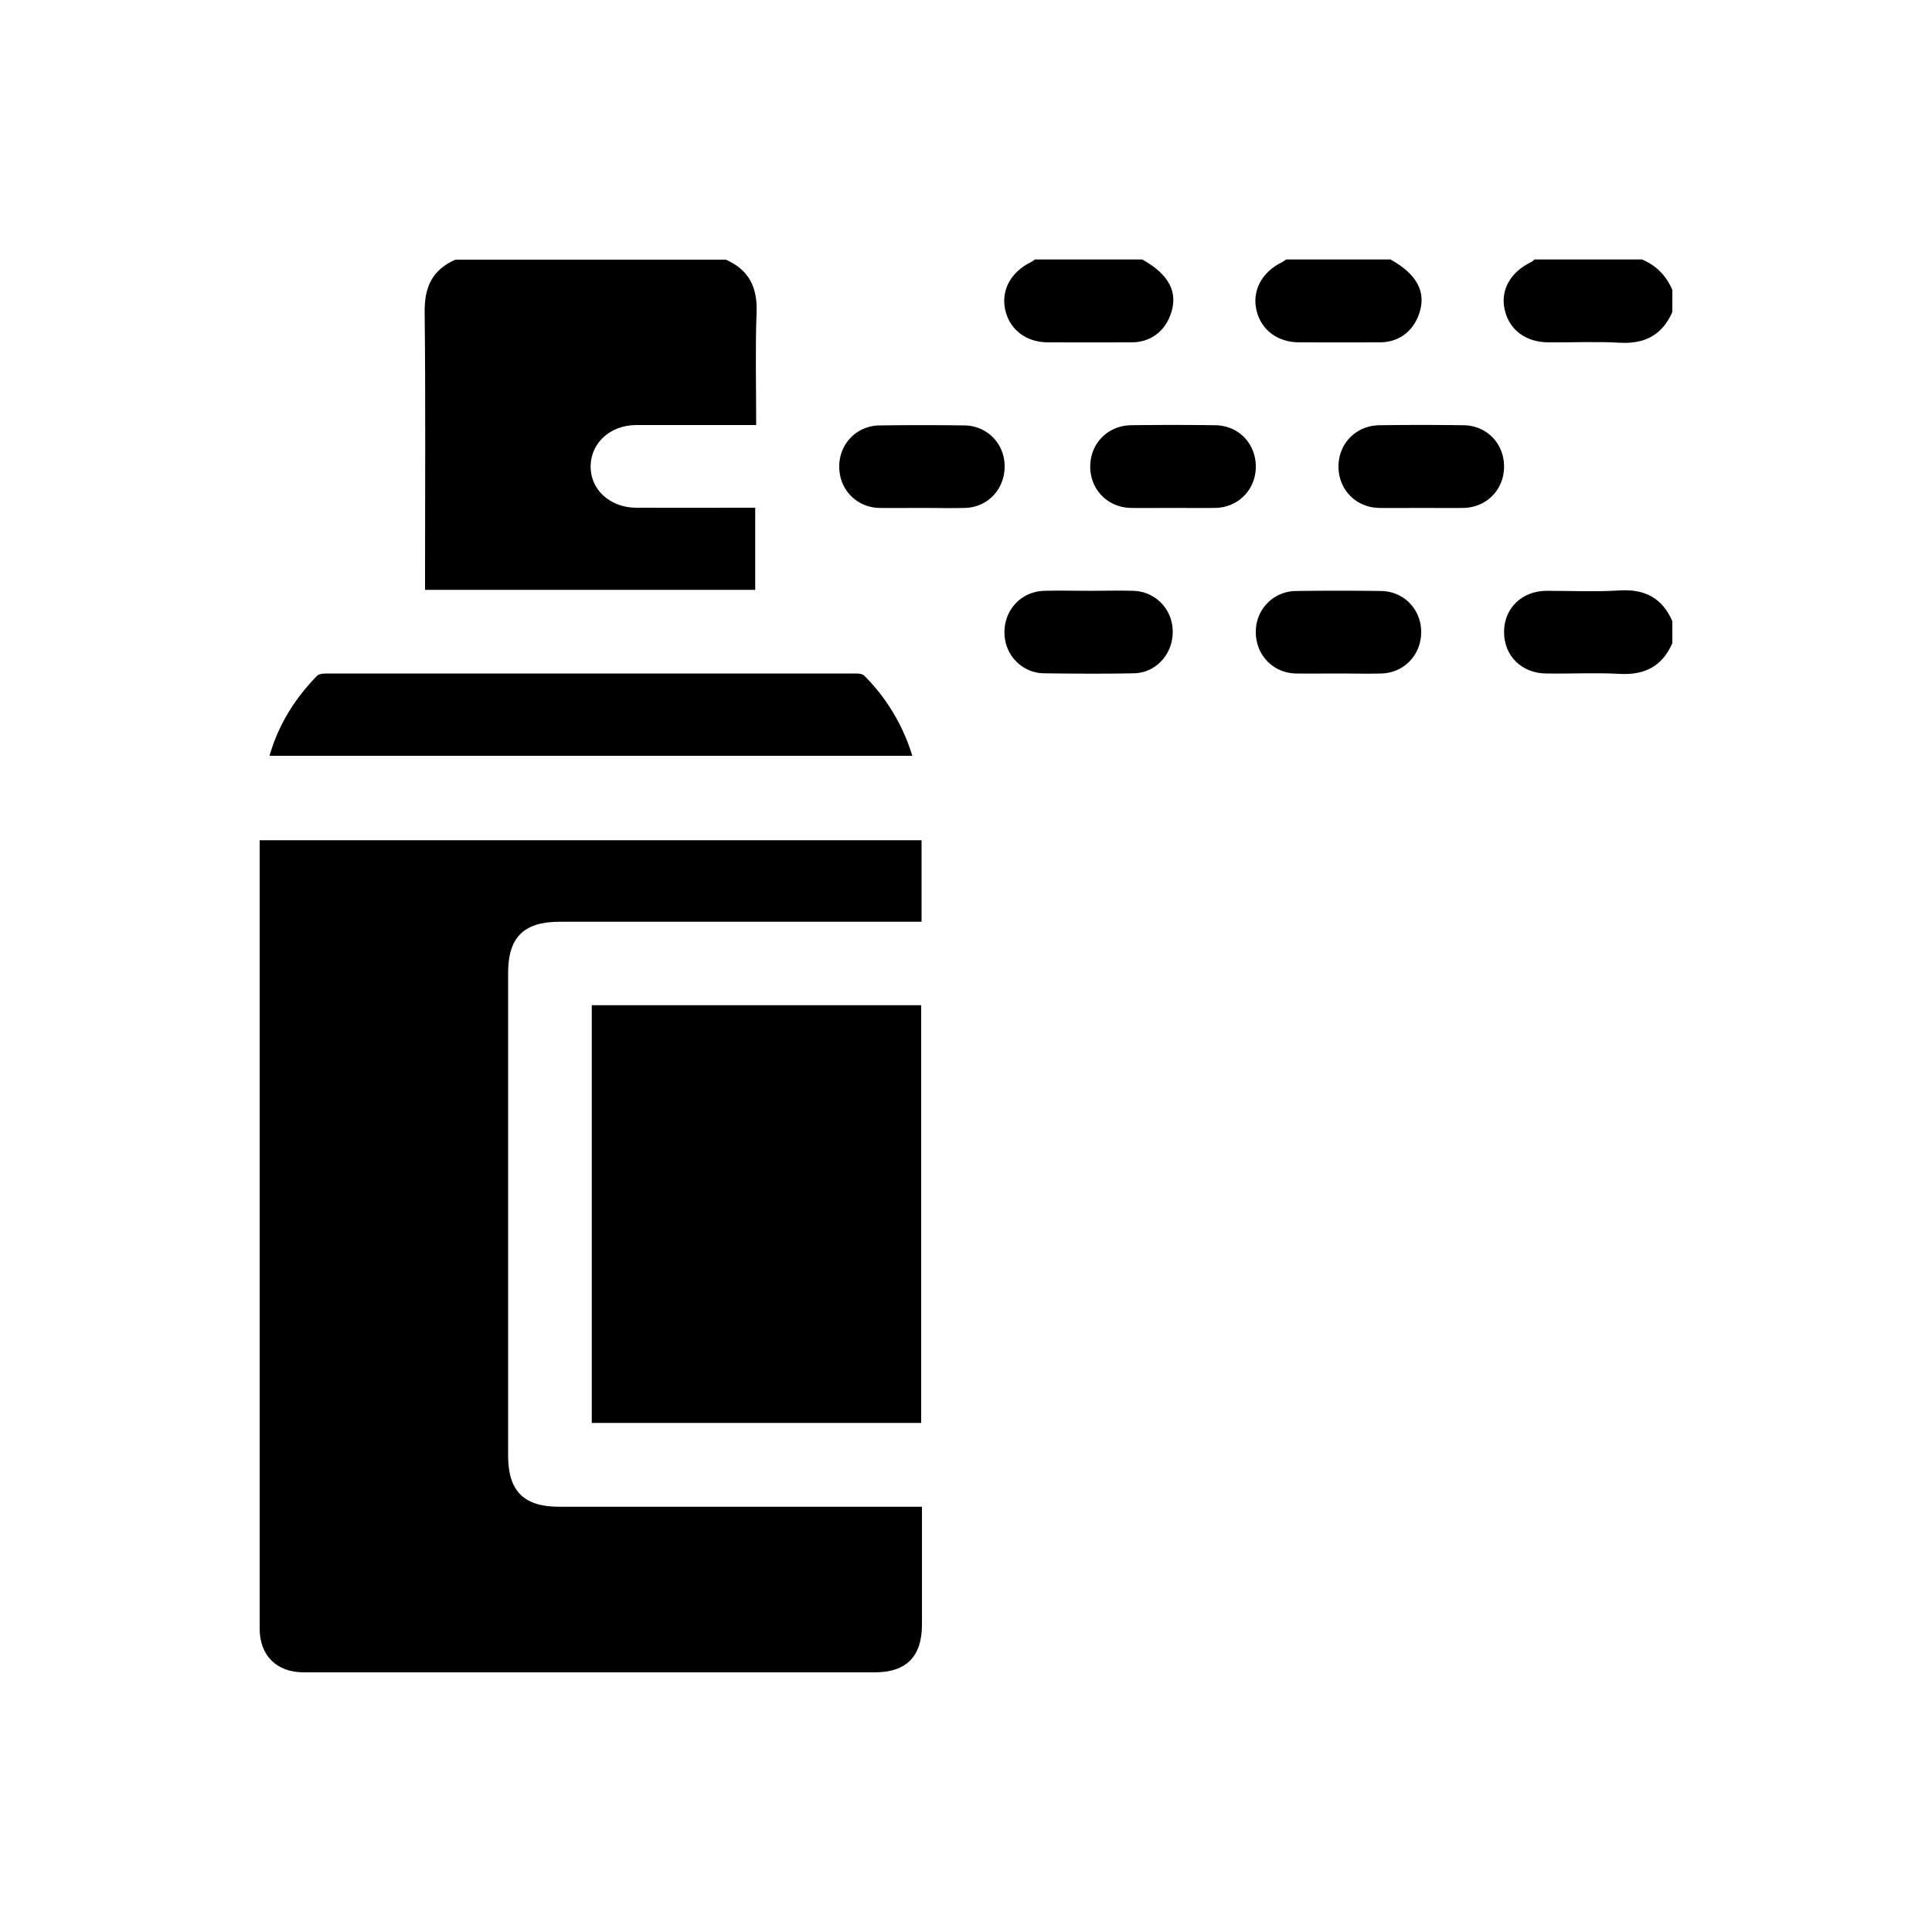
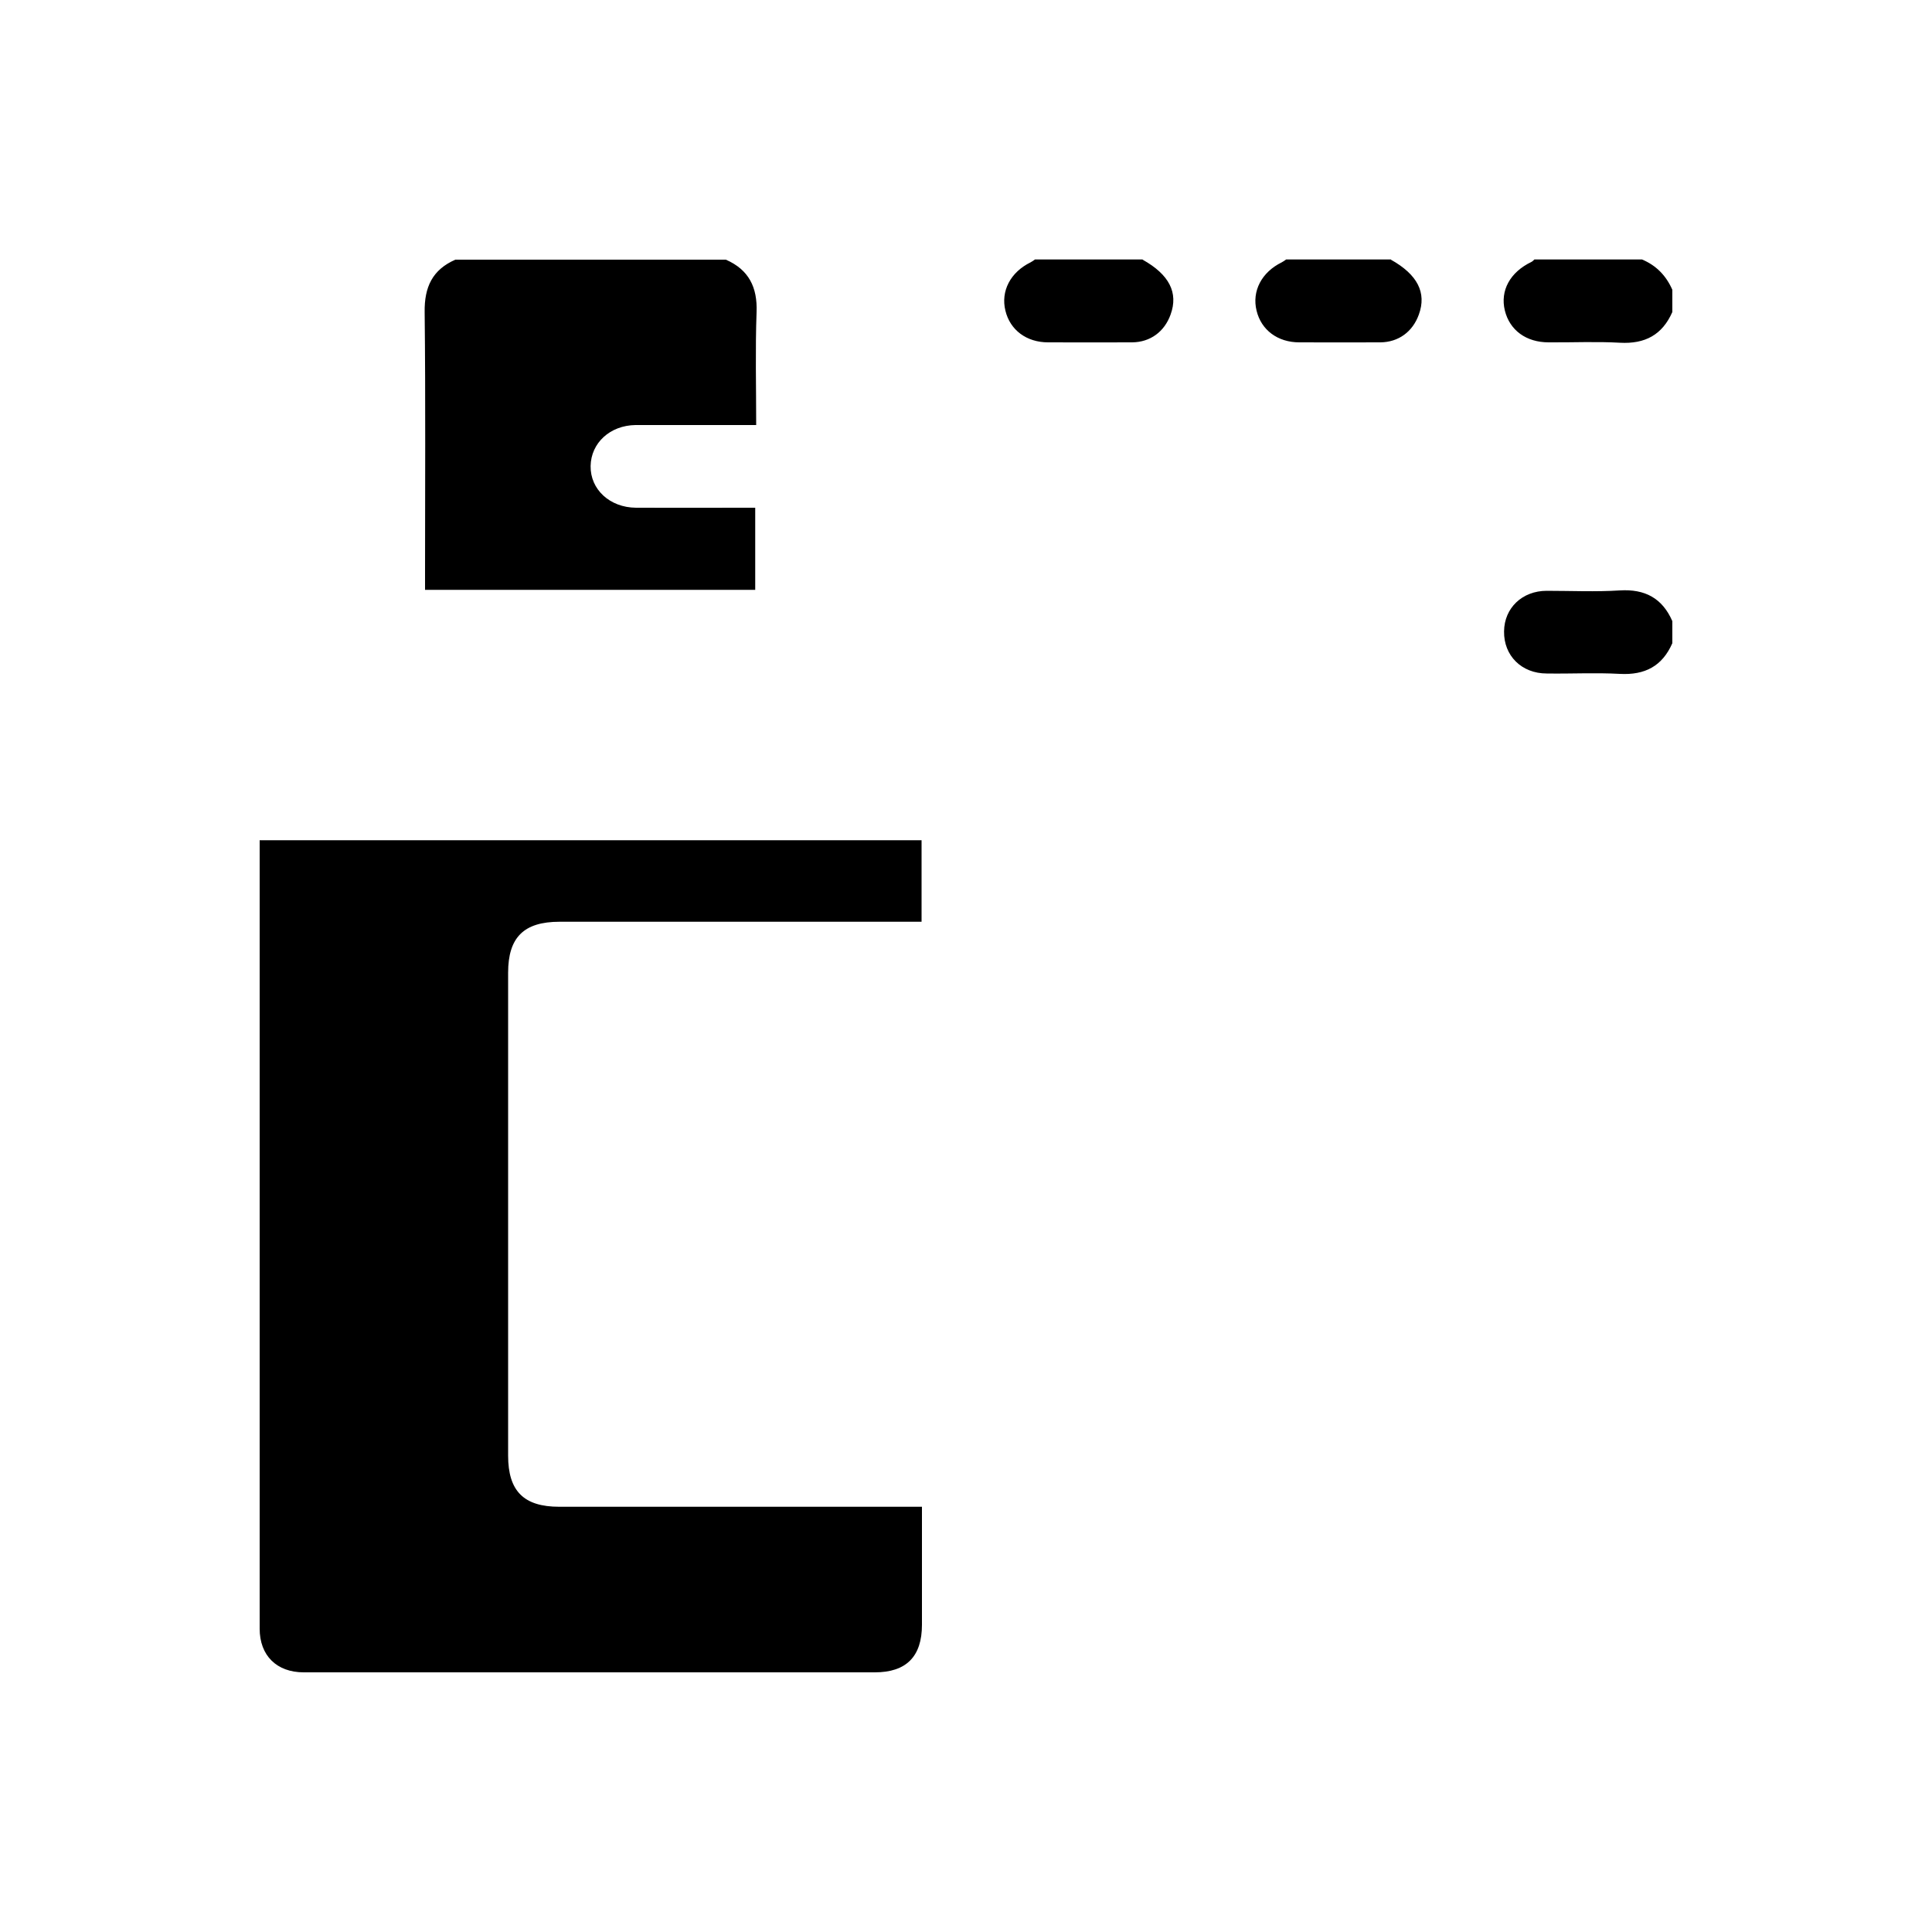
<svg xmlns="http://www.w3.org/2000/svg" data-name="Capa_1" viewBox="0 0 100 100">
  <path d="M37.57 13.44c1.19.52 1.64 1.43 1.59 2.72-.07 1.92-.02 3.84-.02 5.84h-6.25c-1.32.02-2.3.93-2.32 2.12-.02 1.21.99 2.15 2.35 2.16 1.81.01 3.62 0 5.42 0h.75v4.25H22v-.74c0-4.54.03-9.09-.02-13.63-.02-1.3.4-2.2 1.59-2.72h14Zm21.57 0c1.38.77 1.86 1.71 1.45 2.84-.32.89-1.05 1.43-1.99 1.44-1.45.01-2.9 0-4.35 0-1.12 0-1.97-.64-2.21-1.64-.25-1.01.26-1.99 1.3-2.5.08-.04.16-.1.23-.15h5.57Zm27.42 2.71c-.52 1.18-1.41 1.66-2.71 1.59-1.23-.07-2.46-.01-3.69-.02-1.17 0-2.02-.63-2.27-1.65-.25-1.03.27-1.98 1.37-2.51.06-.03.11-.08.16-.13h5.57c.74.31 1.25.84 1.57 1.57v1.14Zm0 17.14c-.52 1.19-1.42 1.66-2.72 1.59-1.26-.07-2.52 0-3.78-.02-1.3 0-2.23-.92-2.21-2.18.01-1.21.94-2.1 2.21-2.1 1.26 0 2.52.06 3.78-.02 1.3-.08 2.2.4 2.72 1.59v1.14ZM71.99 13.44c1.38.77 1.86 1.71 1.45 2.84-.32.89-1.05 1.43-1.99 1.44-1.4.01-2.8 0-4.2 0-1.12 0-1.97-.64-2.21-1.64-.25-1.01.26-1.99 1.3-2.5.08-.04.16-.1.23-.15H72ZM47.7 43.48v4.23H28.96c-1.85 0-2.66.81-2.66 2.64v24.99c0 1.84.81 2.65 2.65 2.65h18.77v6.11c0 1.64-.81 2.46-2.44 2.46H15.72c-1.4 0-2.28-.87-2.28-2.26V43.49H47.7Z" />
-   <path d="M30.63 52.03h17.05v21.62H30.63V52.03ZM13.95 39.12c.47-1.63 1.32-2.97 2.46-4.14.11-.11.35-.12.53-.12h27.27c.18 0 .42 0 .53.12a9.926 9.926 0 0 1 2.48 4.14H13.95Zm42.42-8.54c.76 0 1.52-.02 2.28 0 1.16.03 2.05.96 2.05 2.12 0 1.17-.87 2.13-2.02 2.15-1.54.03-3.09.02-4.64 0-1.16-.02-2.05-.96-2.05-2.12 0-1.19.89-2.13 2.09-2.15.76-.02 1.52 0 2.28 0Zm-8.65-4.29c-.74 0-1.47.01-2.21 0-1.19-.03-2.09-.97-2.07-2.17.01-1.16.91-2.08 2.07-2.1 1.47-.02 2.95-.02 4.42 0 1.17.02 2.06.94 2.07 2.1.01 1.2-.88 2.15-2.07 2.17-.74.02-1.47 0-2.21 0Zm12.96 0c-.71 0-1.43.01-2.14 0-1.21-.02-2.11-.95-2.11-2.14 0-1.19.9-2.12 2.11-2.14 1.45-.02 2.9-.02 4.35 0 1.21.01 2.11.94 2.11 2.14 0 1.19-.9 2.12-2.11 2.14-.74.01-1.47 0-2.21 0Zm12.85 0c-.71 0-1.43.01-2.14 0-1.21-.02-2.11-.95-2.11-2.14 0-1.19.9-2.12 2.11-2.14 1.45-.02 2.9-.02 4.35 0 1.21.01 2.11.94 2.11 2.14 0 1.19-.9 2.12-2.11 2.14-.74.01-1.47 0-2.21 0Zm-4.25 8.57c-.74 0-1.47.01-2.21 0-1.19-.03-2.08-.97-2.07-2.17.01-1.16.91-2.08 2.07-2.1 1.47-.02 2.95-.02 4.42 0 1.17.02 2.06.94 2.07 2.1.01 1.2-.88 2.14-2.07 2.17-.74.02-1.47 0-2.21 0Z" />
</svg>